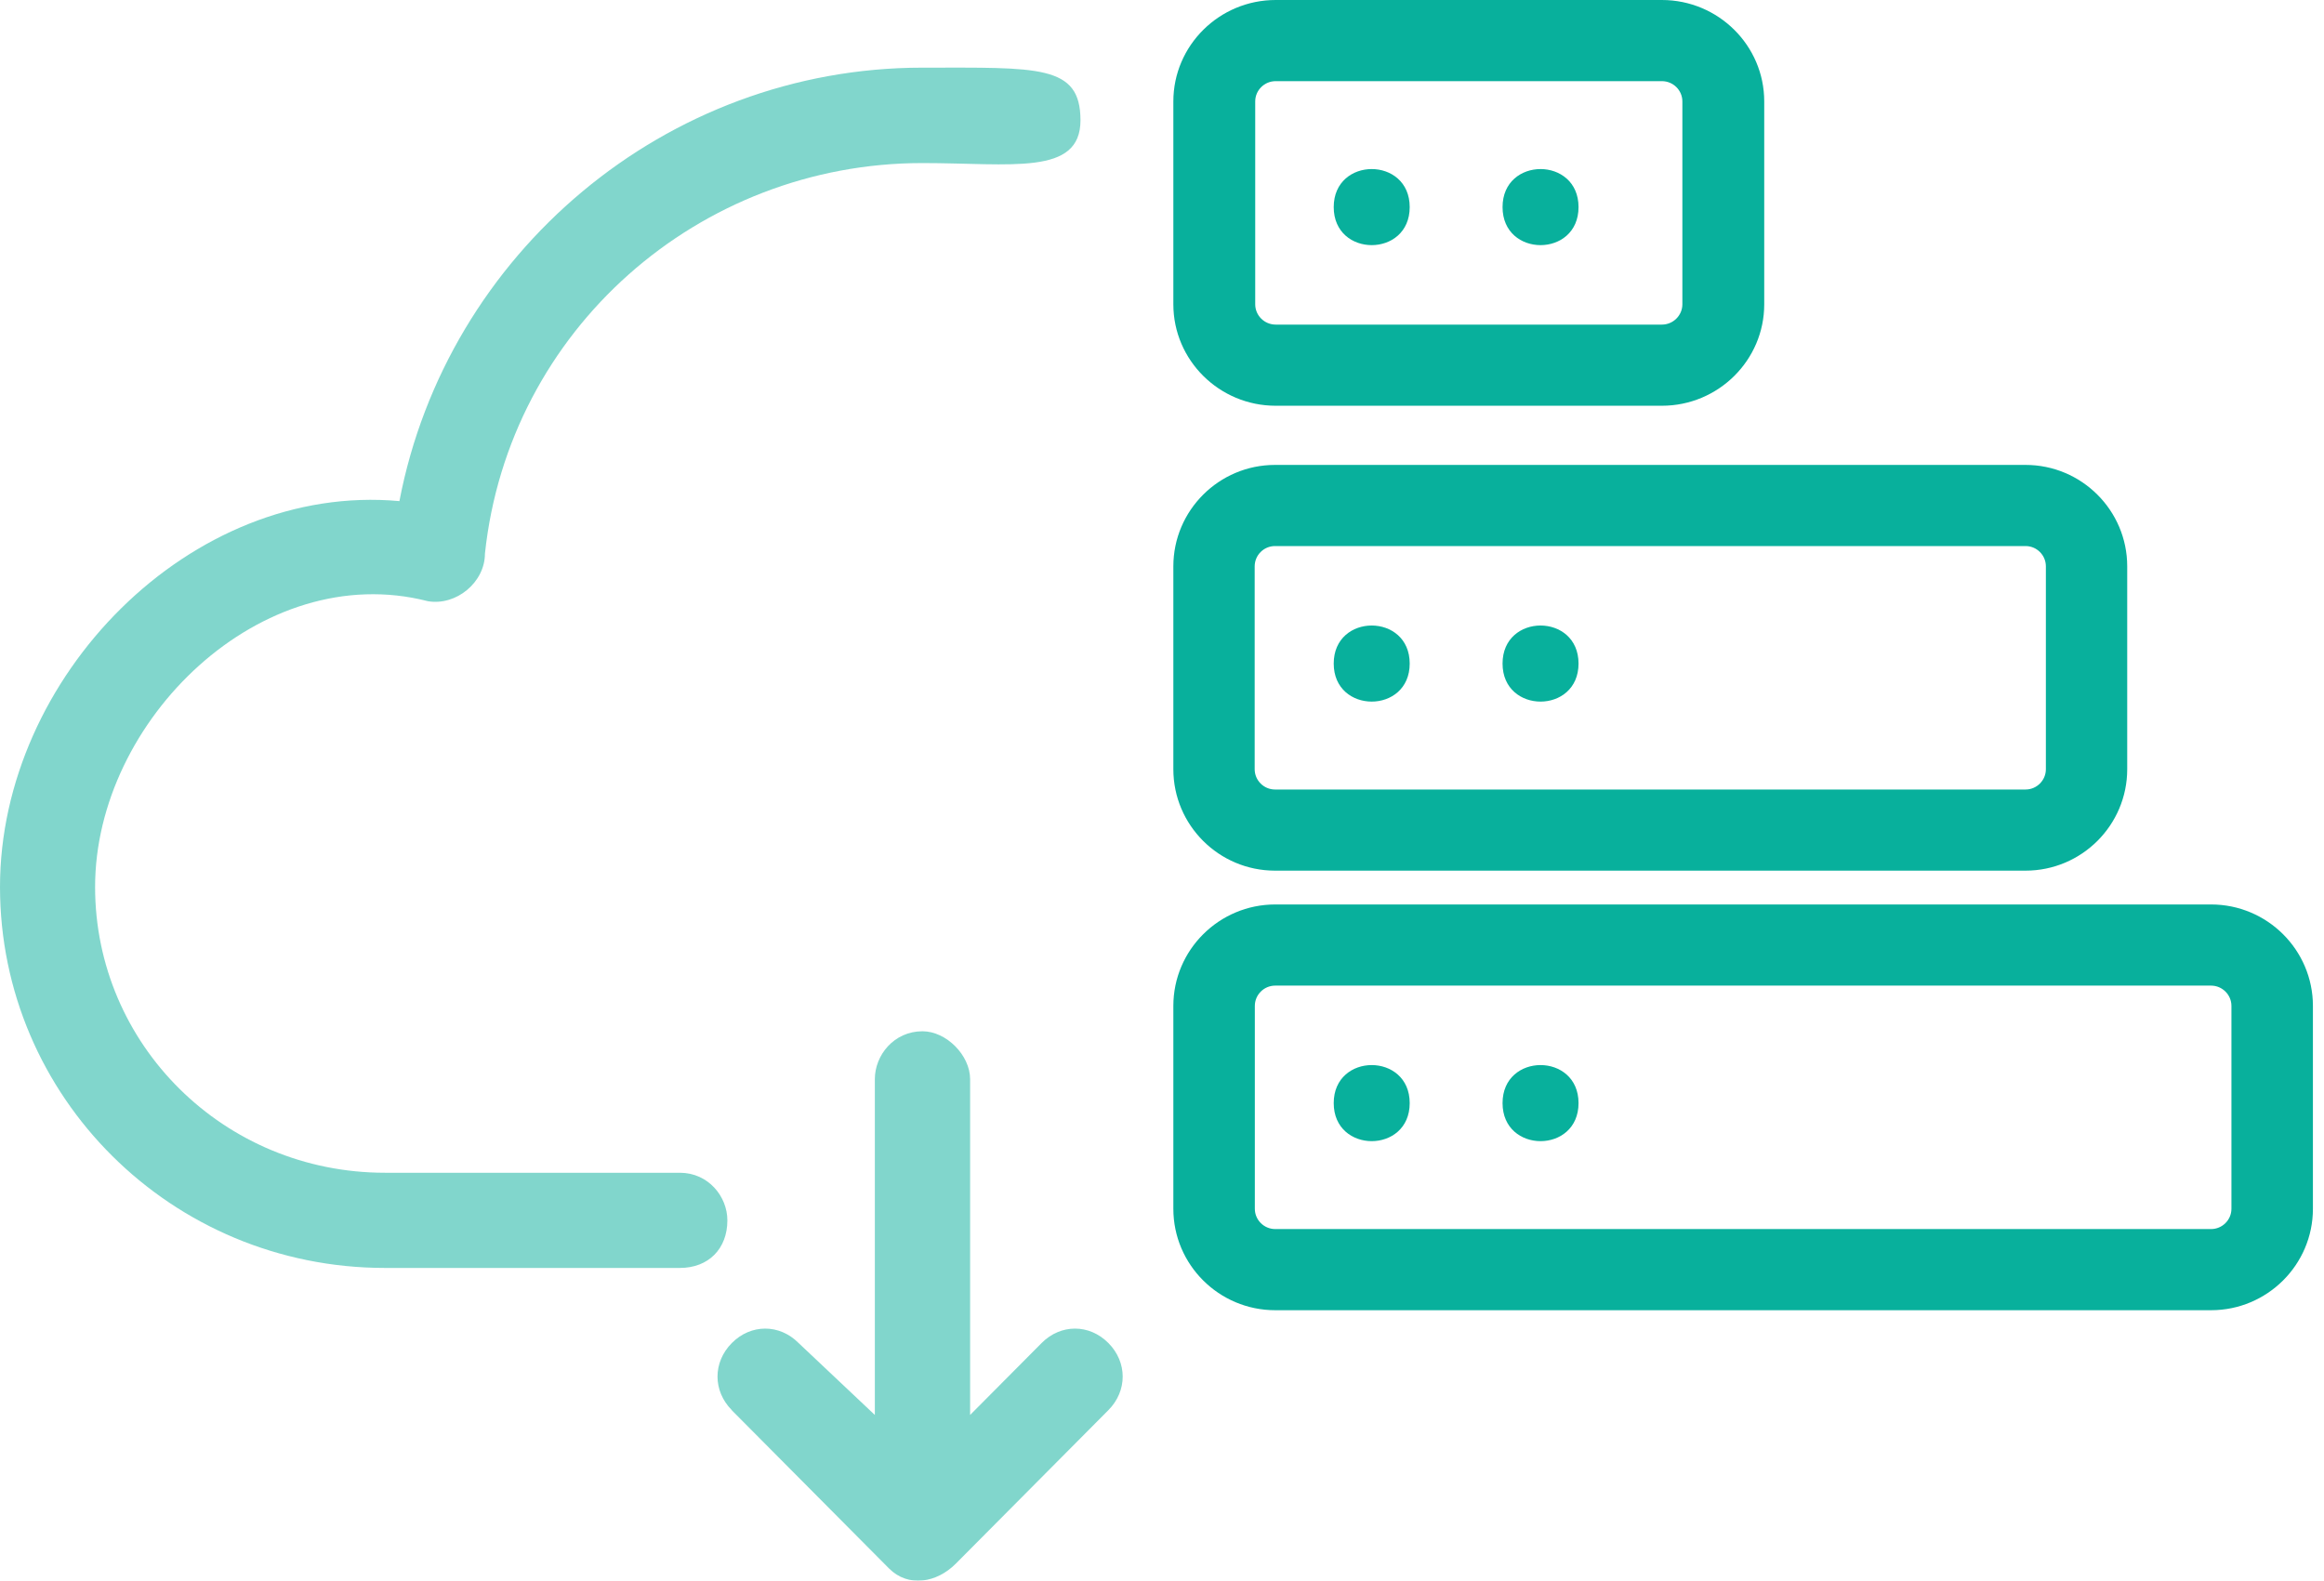
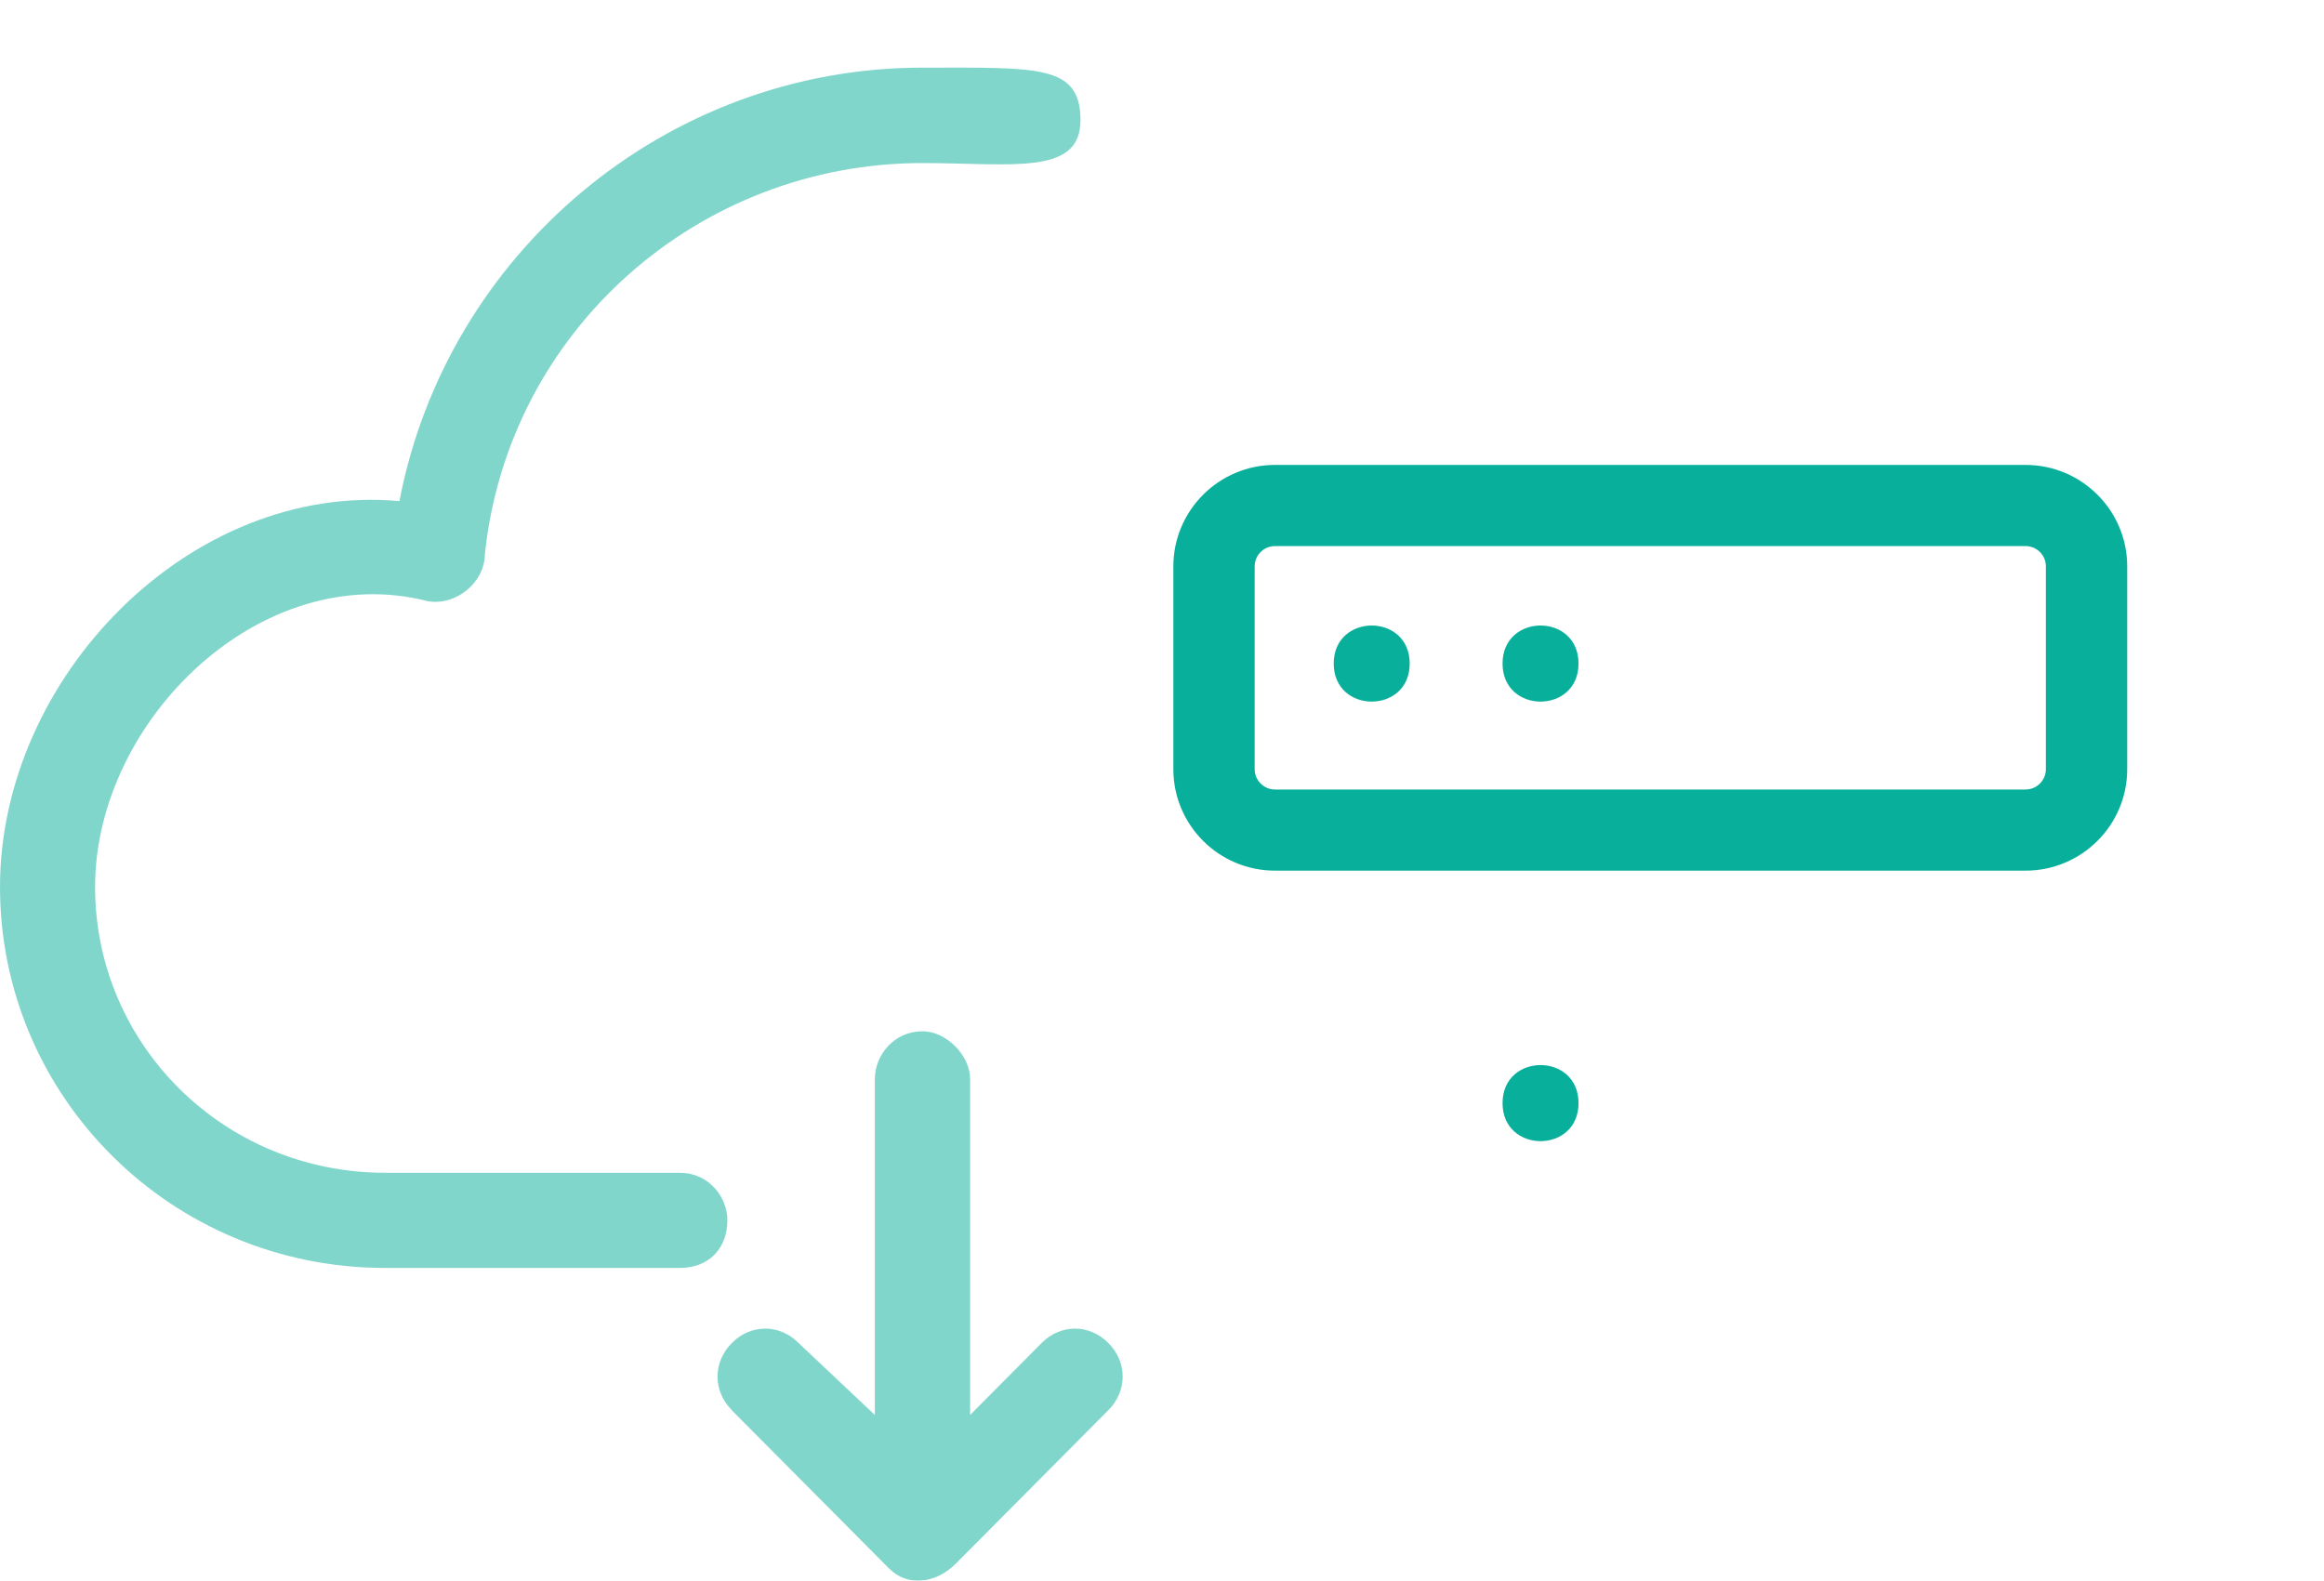
<svg xmlns="http://www.w3.org/2000/svg" width="147" height="100" viewBox="0 0 147 100" fill="none">
  <g opacity="0.5">
    <path d="M58.342 4.28C65.67 4.28 68.342 4.073 68.344 7.606C68.346 11.139 63.969 10.316 58.342 10.316C44.207 10.316 32.179 20.861 30.674 35.023C30.674 36.831 28.869 38.339 27.064 38.034C16.54 35.324 6.015 45.568 6.015 56.113C6.015 66.057 14.134 74.192 24.359 74.192H43.004C44.809 74.192 46.009 75.7 46.009 77.203C46.009 79.011 44.805 80.214 43.004 80.214H24.359C10.825 80.214 0 69.368 0 56.108C0 42.849 12.03 30.495 25.264 31.702C28.268 16.032 42.103 4.28 58.342 4.28Z" fill="#04AE99" />
    <path d="M46.291 89.211C45.083 87.995 45.083 86.179 46.291 84.963C47.499 83.747 49.304 83.747 50.513 84.963L55.336 89.514V68.273C55.336 66.755 56.544 65.241 58.35 65.241C59.859 65.241 61.363 66.759 61.363 68.273V89.514L65.886 84.963C67.094 83.747 68.899 83.747 70.108 84.963C71.316 86.179 71.316 87.995 70.108 89.211L60.456 98.923C59.248 100.139 57.443 100.441 56.234 99.226L46.282 89.211L46.291 89.211Z" fill="#04AE99" />
  </g>
  <path fill-rule="evenodd" clip-rule="evenodd" d="M80.648 55.08H128.122C131.669 55.08 134.553 52.202 134.553 48.663V35.829C134.553 32.293 131.669 29.412 128.122 29.412H80.648C77.105 29.412 74.218 32.29 74.218 35.829V48.663C74.218 52.202 77.102 55.08 80.648 55.08ZM79.362 35.829C79.362 35.123 79.938 34.545 80.648 34.545H128.122C128.829 34.545 129.408 35.12 129.408 35.829V48.663C129.408 49.369 128.829 49.947 128.122 49.947H80.648C79.941 49.947 79.362 49.369 79.362 48.663V35.829Z" fill="#08B09C" />
-   <path fill-rule="evenodd" clip-rule="evenodd" d="M80.691 25.669H105.12C108.69 25.669 111.593 22.787 111.593 19.251V6.417C111.593 2.881 108.69 0 105.12 0H80.691C77.124 0 74.218 2.878 74.218 6.417V19.251C74.218 22.787 77.121 25.669 80.691 25.669ZM79.396 6.417C79.396 5.711 79.975 5.134 80.691 5.134H105.12C105.832 5.134 106.415 5.708 106.415 6.417V19.251C106.415 19.957 105.832 20.535 105.12 20.535H80.691C79.979 20.535 79.396 19.96 79.396 19.251V6.417Z" fill="#08B09C" />
-   <path fill-rule="evenodd" clip-rule="evenodd" d="M80.661 82.888H139.856C143.409 82.888 146.299 80.01 146.299 76.471V63.636C146.299 60.097 143.409 57.219 139.856 57.219H80.661C77.111 57.219 74.218 60.097 74.218 63.636V76.471C74.218 80.01 77.107 82.888 80.661 82.888ZM79.372 63.636C79.372 62.931 79.949 62.353 80.661 62.353H139.856C140.565 62.353 141.145 62.931 141.145 63.636V76.471C141.145 77.177 140.565 77.754 139.856 77.754H80.661C79.952 77.754 79.372 77.177 79.372 76.471V63.636Z" fill="#08B09C" />
-   <path d="M89.168 13.102C89.168 16.31 84.362 16.31 84.362 13.102C84.362 9.893 89.168 9.893 89.168 13.102Z" fill="#08B09C" />
  <path d="M89.168 41.979C89.168 45.187 84.362 45.187 84.362 41.979C84.362 38.77 89.168 38.77 89.168 41.979Z" fill="#08B09C" />
-   <path d="M89.168 69.786C89.168 72.995 84.362 72.995 84.362 69.786C84.362 66.578 89.168 66.578 89.168 69.786Z" fill="#08B09C" />
-   <path d="M99.847 13.102C99.847 16.31 95.041 16.31 95.041 13.102C95.041 9.893 99.847 9.893 99.847 13.102Z" fill="#08B09C" />
  <path d="M99.847 41.979C99.847 45.187 95.041 45.187 95.041 41.979C95.041 38.77 99.847 38.77 99.847 41.979Z" fill="#08B09C" />
  <path d="M99.847 69.786C99.847 72.995 95.041 72.995 95.041 69.786C95.041 66.578 99.847 66.578 99.847 69.786Z" fill="#08B09C" />
</svg>